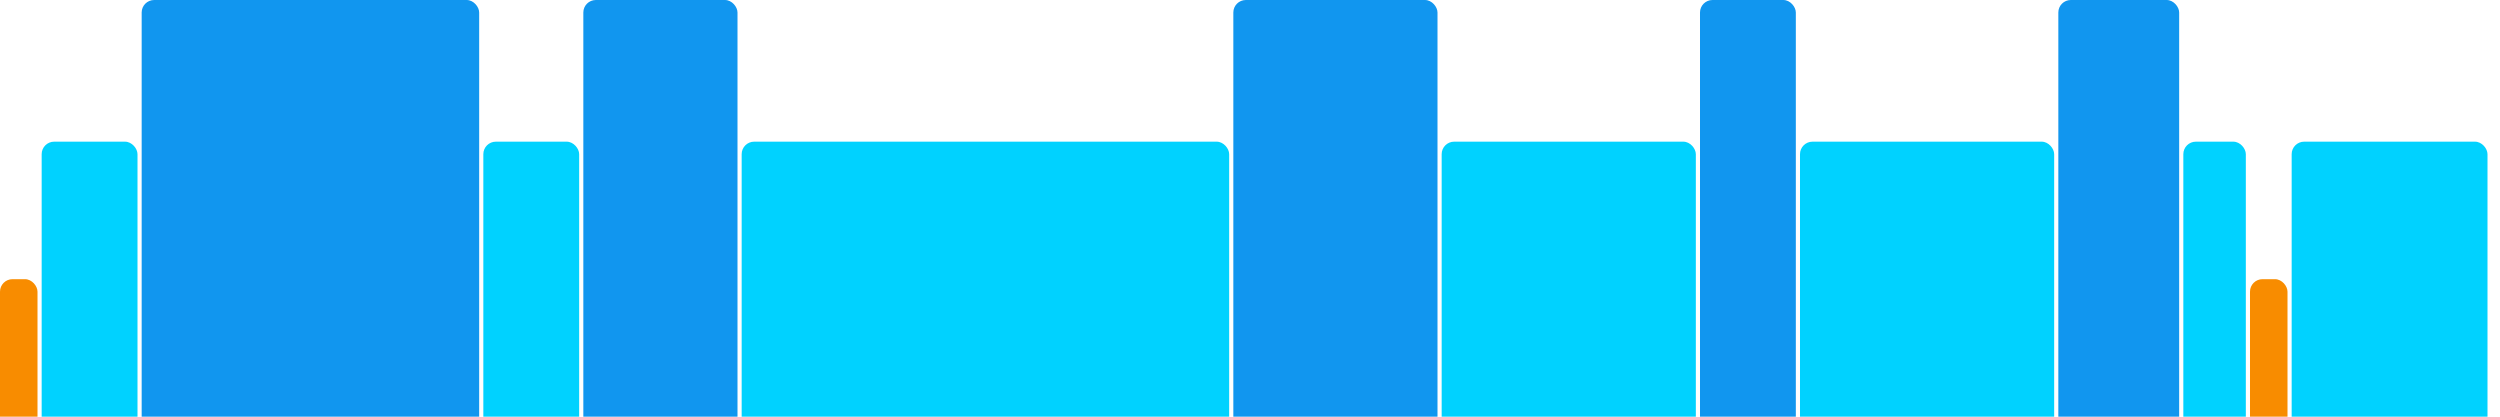
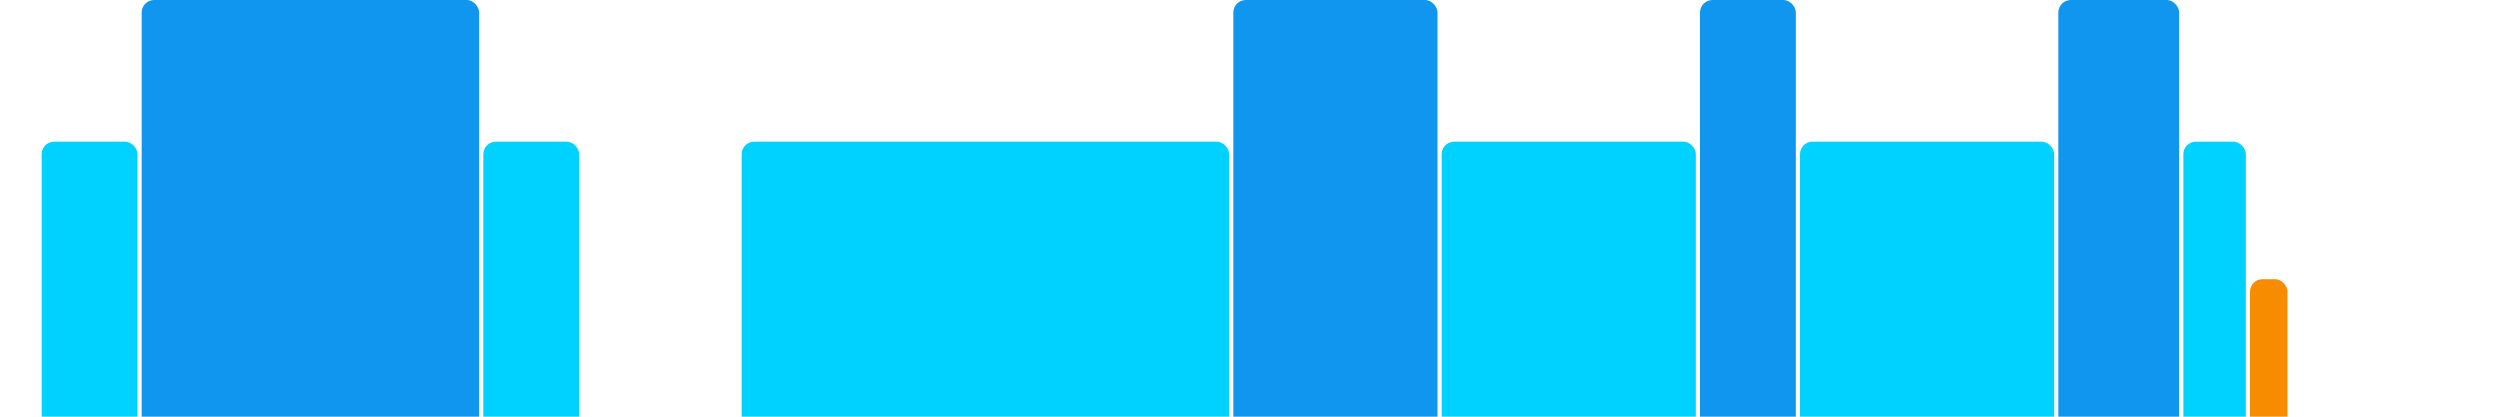
<svg xmlns="http://www.w3.org/2000/svg" version="1.1" baseProfile="full" width="600" height="100">
-   <rect x="0" y="67" rx="3" ry="3" width="9" height="43" fill="rgb(248,140,0)" />
  <rect x="10" y="34" rx="3" ry="3" width="23" height="76" fill="rgb(0,210,255)" />
  <rect x="34" y="0" rx="3" ry="3" width="81" height="110" fill="rgb(17,150,239)" />
  <rect x="116" y="34" rx="3" ry="3" width="23" height="76" fill="rgb(0,210,255)" />
-   <rect x="140" y="0" rx="3" ry="3" width="37" height="110" fill="rgb(17,150,239)" />
  <rect x="178" y="34" rx="3" ry="3" width="117" height="76" fill="rgb(0,210,255)" />
  <rect x="296" y="0" rx="3" ry="3" width="49" height="110" fill="rgb(17,150,239)" />
  <rect x="346" y="34" rx="3" ry="3" width="61" height="76" fill="rgb(0,210,255)" />
  <rect x="408" y="0" rx="3" ry="3" width="23" height="110" fill="rgb(17,150,239)" />
  <rect x="432" y="34" rx="3" ry="3" width="61" height="76" fill="rgb(0,210,255)" />
  <rect x="494" y="0" rx="3" ry="3" width="29" height="110" fill="rgb(17,150,239)" />
  <rect x="524" y="34" rx="3" ry="3" width="15" height="76" fill="rgb(0,210,255)" />
  <rect x="540" y="67" rx="3" ry="3" width="9" height="43" fill="rgb(248,140,0)" />
-   <rect x="550" y="34" rx="3" ry="3" width="47" height="76" fill="rgb(0,210,255)" />
</svg>